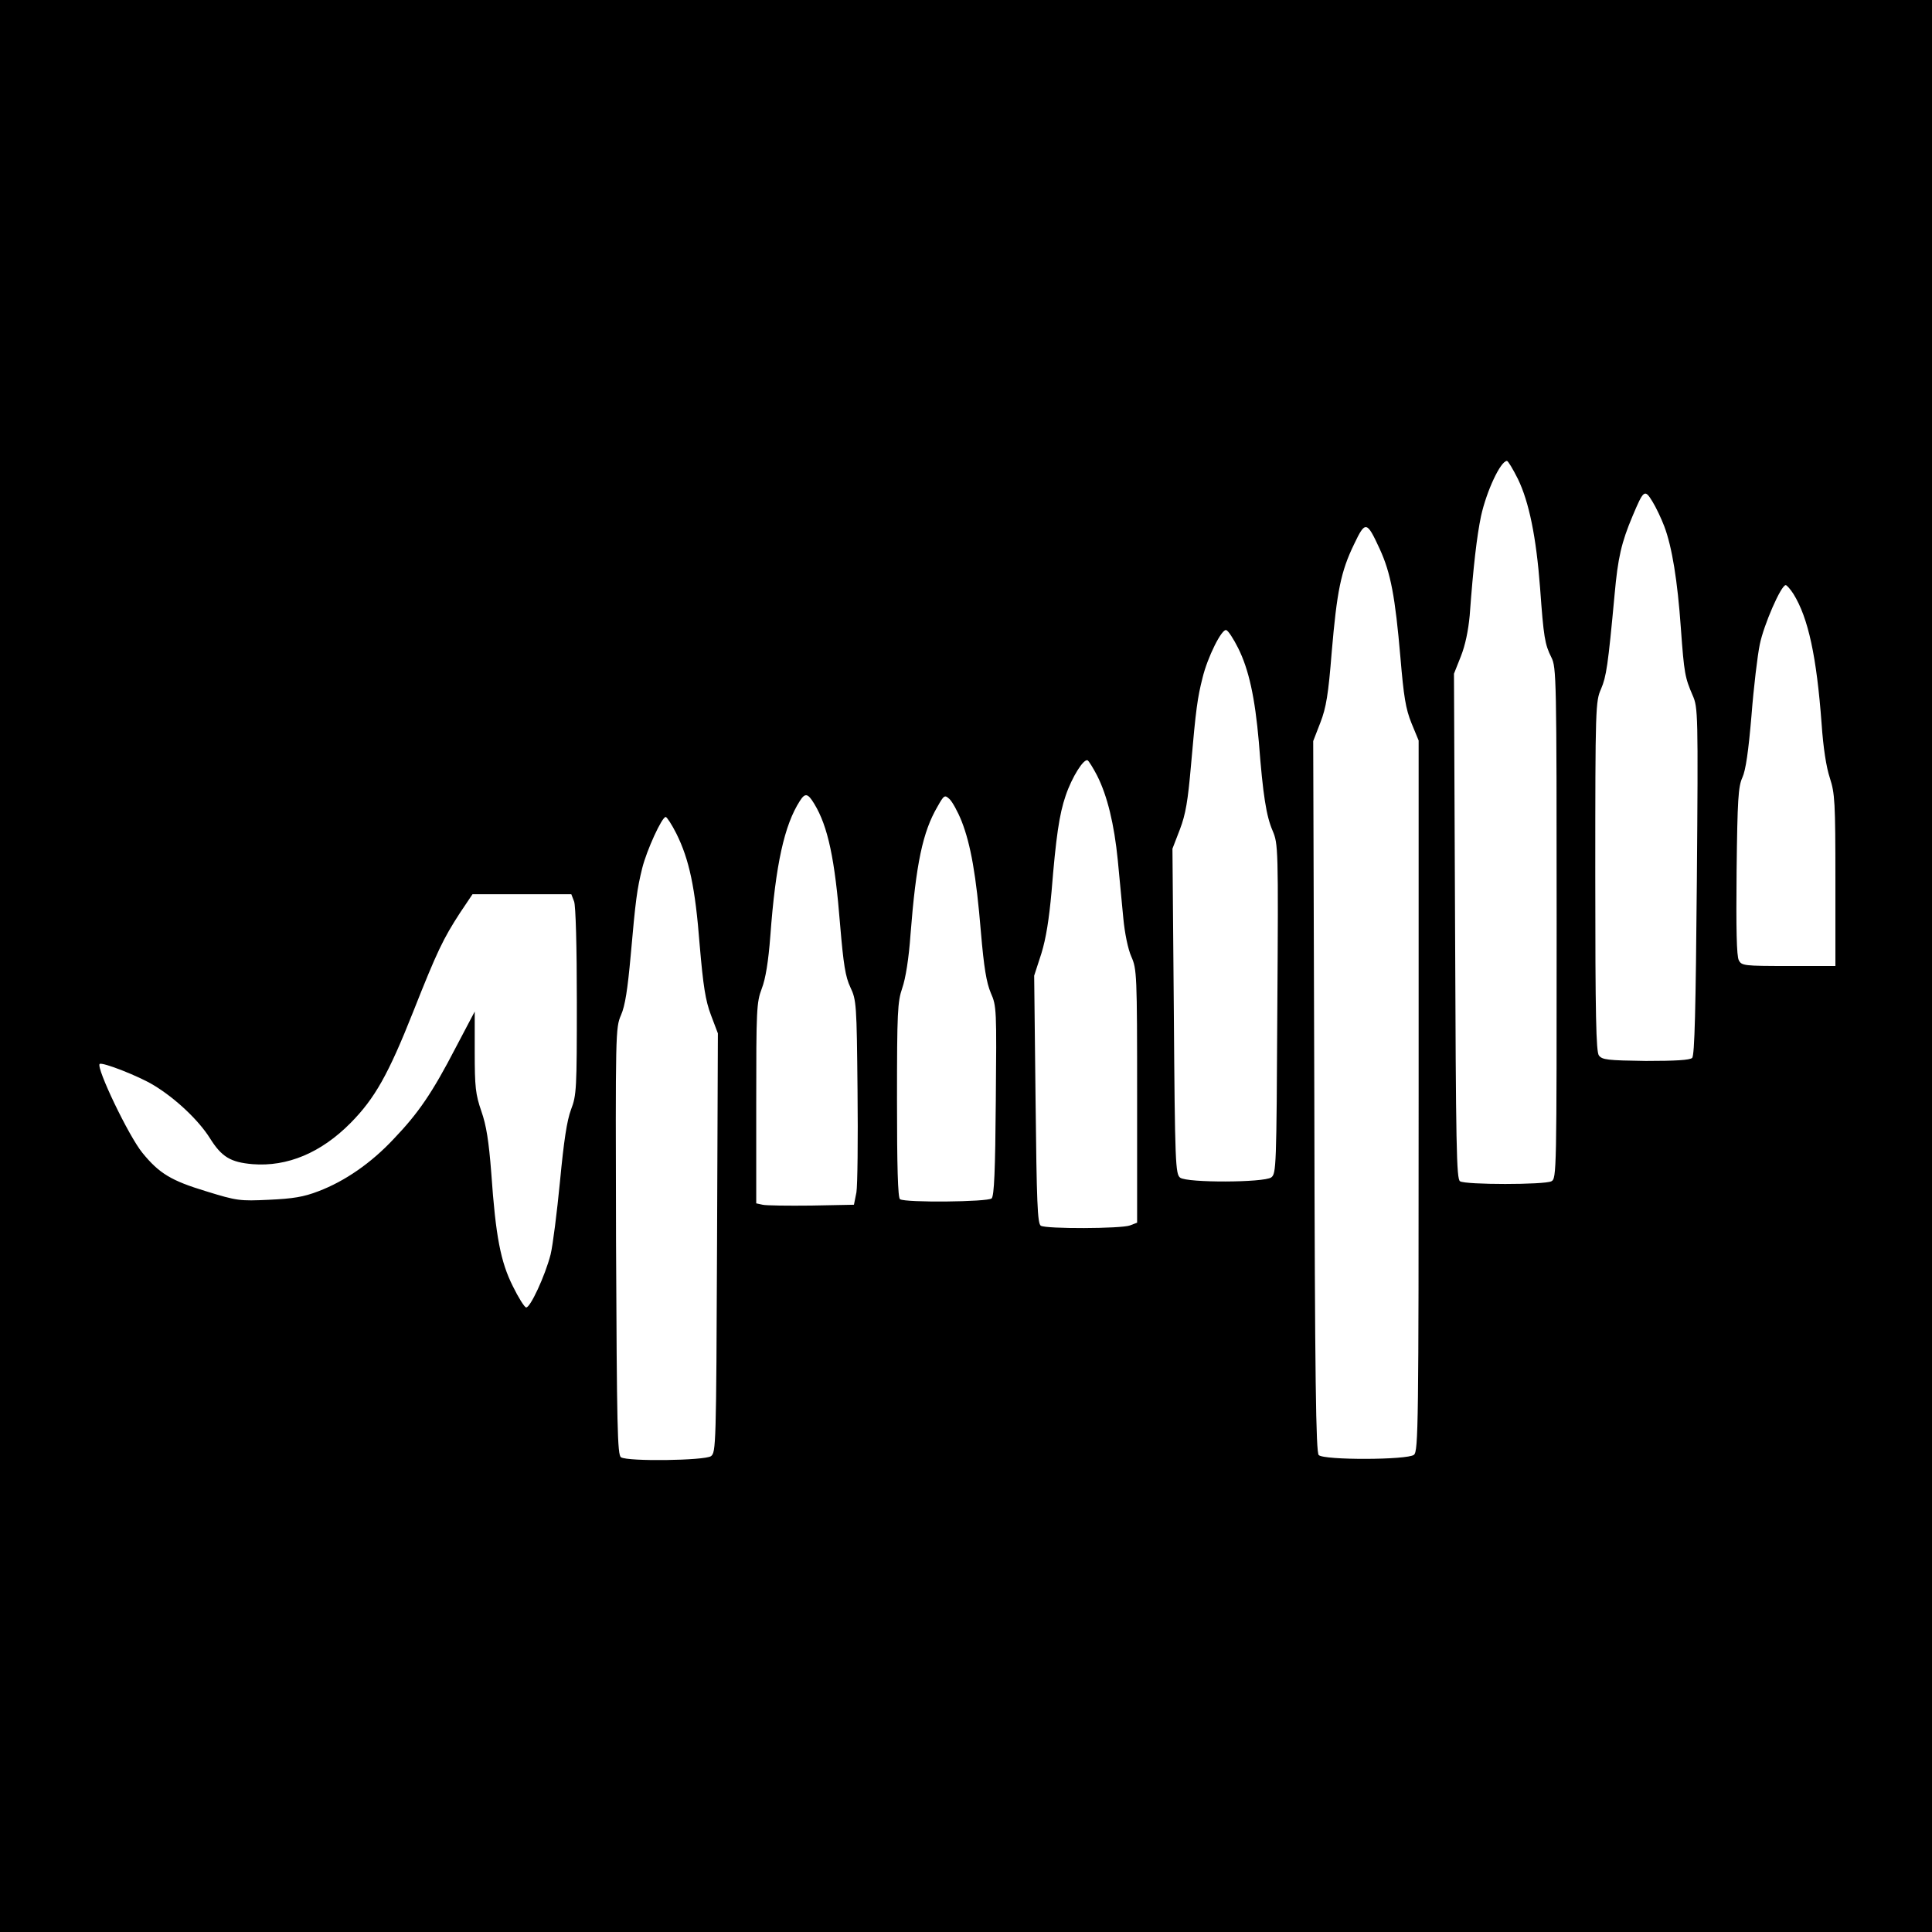
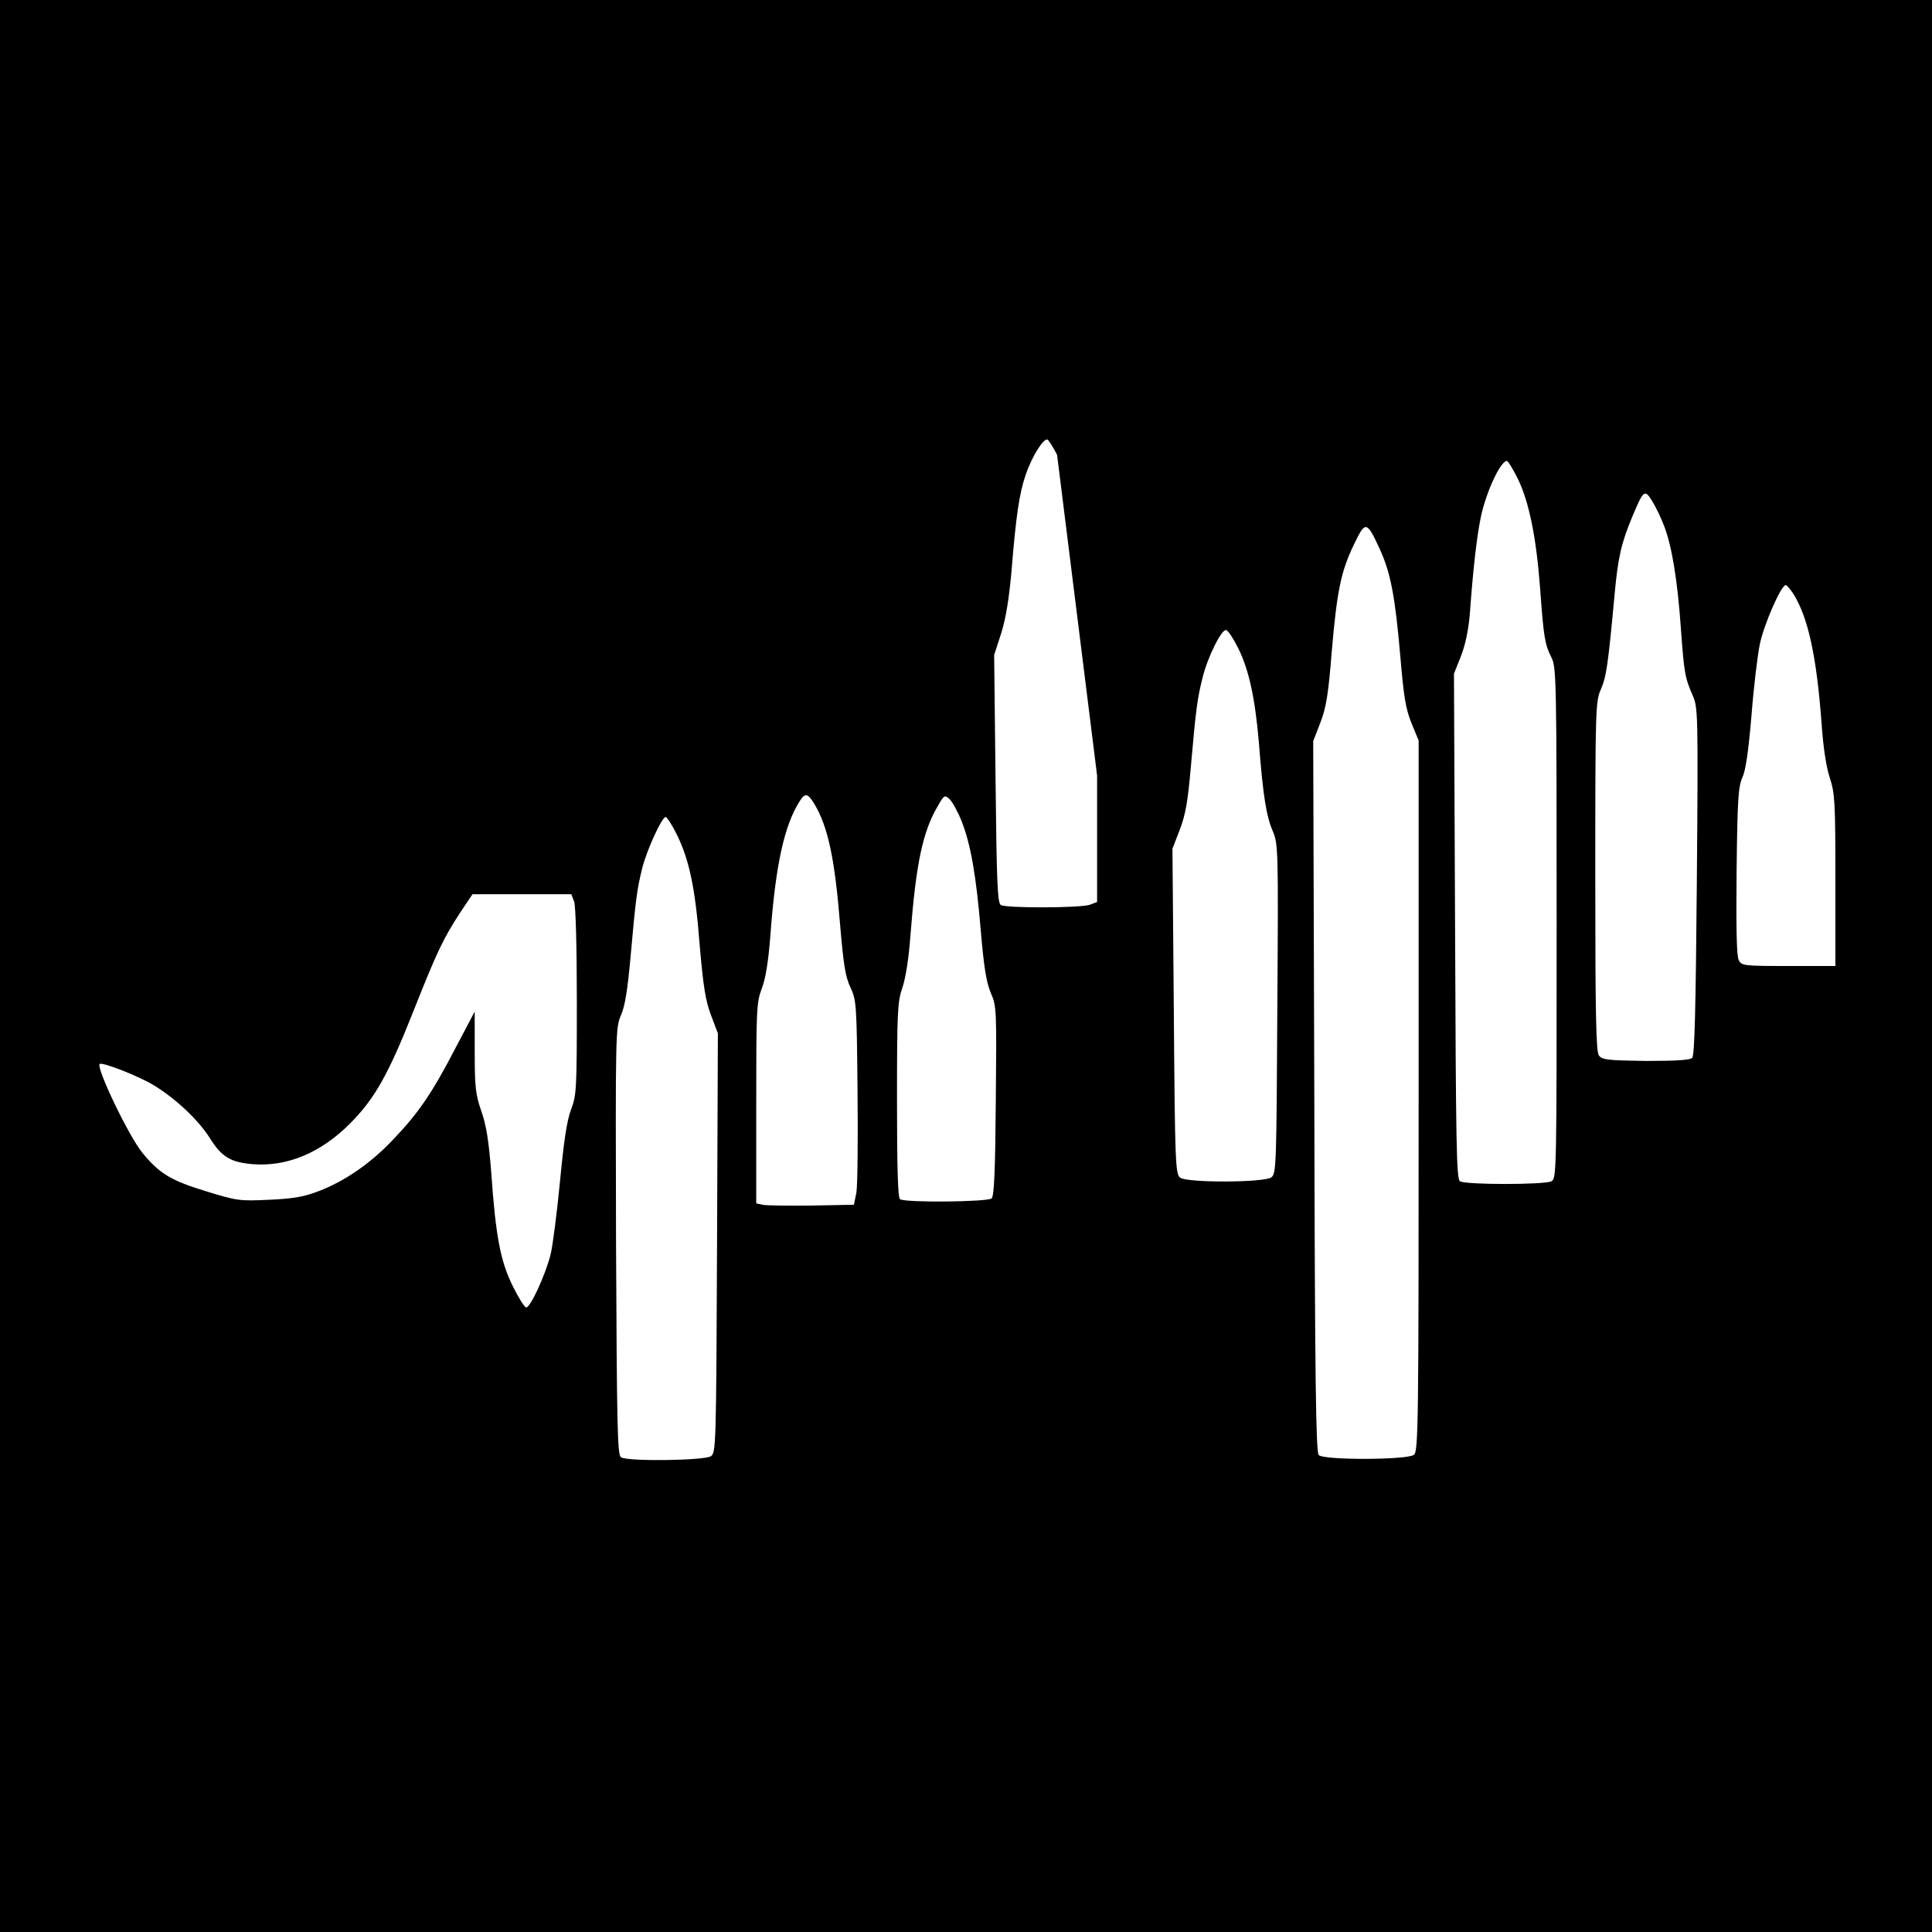
<svg xmlns="http://www.w3.org/2000/svg" version="1.0" width="700pt" height="700pt" viewBox="0 0 700 700" preserveAspectRatio="xMidYMid meet">
  <g transform="translate(0,700) scale(0.1,-0.1)" fill="#000000" stroke="none">
-     <path d="M0 3500 l0 -3500 3500 0 3500 0 0 3500 0 3500 -3500 0 -3500 0 0 -3500z m5500 1764 c40 -83 66 -209 80 -394 13 -179 17 -204 41 -252 18 -36 19 -70 19 -962 0 -905 0 -926 -19 -936 -25 -13 -311 -13 -331 0 -13 8 -15 124 -18 924 l-4 915 25 63 c16 40 27 94 32 148 13 178 26 288 41 360 20 91 71 200 94 200 4 0 22 -30 40 -66z m530 -171 c28 -74 48 -197 60 -368 12 -166 15 -180 43 -245 19 -43 20 -63 15 -673 -4 -463 -8 -631 -17 -640 -8 -8 -60 -11 -168 -11 -139 2 -158 4 -170 20 -10 14 -13 143 -13 650 0 615 1 633 21 678 19 45 25 83 49 342 12 134 25 189 65 284 40 95 44 99 72 53 13 -21 32 -61 43 -90z m-1031 -82 c40 -87 56 -173 75 -393 12 -142 19 -186 40 -238 l26 -63 0 -1287 c0 -1186 -1 -1289 -17 -1301 -23 -19 -326 -20 -345 -1 -10 10 -14 265 -16 1300 l-4 1287 26 67 c21 54 29 103 41 255 19 221 33 292 81 391 41 86 46 85 93 -17z m1499 -163 c54 -87 84 -228 102 -470 6 -88 17 -158 30 -197 18 -56 20 -85 20 -371 l0 -310 -170 0 c-161 0 -170 1 -180 21 -8 14 -10 115 -8 322 3 261 6 307 21 340 12 26 22 95 33 225 8 103 22 219 30 257 14 70 77 215 94 215 4 0 17 -15 28 -32z m-2012 -196 c39 -78 61 -180 75 -340 15 -194 27 -269 50 -322 20 -48 21 -59 17 -645 -3 -577 -4 -597 -22 -611 -27 -19 -304 -20 -330 -1 -17 13 -19 49 -23 603 l-5 589 27 70 c21 55 29 104 40 230 18 208 24 248 42 319 18 75 70 179 86 173 7 -2 26 -31 43 -65z m-511 -462 c37 -73 62 -176 75 -307 6 -65 15 -159 20 -210 5 -54 17 -112 29 -139 20 -45 21 -64 21 -506 l0 -458 -26 -10 c-32 -12 -304 -13 -323 -1 -12 8 -15 84 -19 458 l-5 448 26 80 c17 55 28 125 37 225 16 198 28 280 51 347 23 68 66 136 80 128 5 -4 20 -28 34 -55z m-1025 -102 c50 -82 75 -201 94 -440 12 -142 19 -187 37 -225 22 -46 23 -62 26 -373 2 -179 0 -345 -4 -370 l-9 -45 -154 -3 c-85 -1 -165 0 -177 3 l-23 5 0 363 c0 339 1 365 20 415 14 36 24 99 31 190 19 260 51 403 107 490 19 30 29 28 52 -10z m534 -63 c33 -84 53 -196 70 -402 11 -129 20 -183 36 -221 21 -47 21 -61 18 -390 -2 -256 -6 -344 -15 -354 -14 -13 -312 -16 -332 -3 -8 4 -11 122 -11 358 0 322 2 357 19 407 12 34 24 108 30 195 20 256 44 371 98 463 23 41 26 43 43 27 10 -9 30 -45 44 -80z m-1033 -46 c46 -93 68 -194 84 -402 13 -151 21 -202 41 -255 l25 -66 -3 -759 c-3 -738 -4 -759 -22 -773 -23 -16 -301 -20 -326 -4 -13 8 -15 108 -18 782 -2 758 -2 774 18 820 15 34 24 94 35 215 18 204 23 241 42 318 16 64 71 185 85 185 4 0 22 -27 39 -61z m-371 -245 c6 -14 10 -167 10 -362 0 -318 -1 -340 -21 -392 -15 -40 -26 -113 -40 -260 -11 -113 -26 -232 -34 -265 -20 -78 -75 -196 -89 -192 -6 1 -28 36 -48 77 -44 88 -62 179 -78 410 -9 116 -18 173 -36 224 -21 61 -24 87 -24 215 l0 146 -69 -131 c-85 -164 -135 -237 -224 -330 -82 -88 -178 -154 -273 -190 -54 -21 -93 -27 -179 -31 -106 -5 -116 -4 -229 31 -125 38 -169 64 -230 139 -50 61 -168 308 -155 322 9 8 142 -44 196 -77 78 -47 162 -126 203 -191 43 -69 75 -88 155 -95 126 -10 248 41 355 149 88 89 137 176 227 403 87 220 109 265 170 359 l45 67 179 0 179 0 10 -26z" />
+     <path d="M0 3500 l0 -3500 3500 0 3500 0 0 3500 0 3500 -3500 0 -3500 0 0 -3500z m5500 1764 c40 -83 66 -209 80 -394 13 -179 17 -204 41 -252 18 -36 19 -70 19 -962 0 -905 0 -926 -19 -936 -25 -13 -311 -13 -331 0 -13 8 -15 124 -18 924 l-4 915 25 63 c16 40 27 94 32 148 13 178 26 288 41 360 20 91 71 200 94 200 4 0 22 -30 40 -66z m530 -171 c28 -74 48 -197 60 -368 12 -166 15 -180 43 -245 19 -43 20 -63 15 -673 -4 -463 -8 -631 -17 -640 -8 -8 -60 -11 -168 -11 -139 2 -158 4 -170 20 -10 14 -13 143 -13 650 0 615 1 633 21 678 19 45 25 83 49 342 12 134 25 189 65 284 40 95 44 99 72 53 13 -21 32 -61 43 -90z m-1031 -82 c40 -87 56 -173 75 -393 12 -142 19 -186 40 -238 l26 -63 0 -1287 c0 -1186 -1 -1289 -17 -1301 -23 -19 -326 -20 -345 -1 -10 10 -14 265 -16 1300 l-4 1287 26 67 c21 54 29 103 41 255 19 221 33 292 81 391 41 86 46 85 93 -17z m1499 -163 c54 -87 84 -228 102 -470 6 -88 17 -158 30 -197 18 -56 20 -85 20 -371 l0 -310 -170 0 c-161 0 -170 1 -180 21 -8 14 -10 115 -8 322 3 261 6 307 21 340 12 26 22 95 33 225 8 103 22 219 30 257 14 70 77 215 94 215 4 0 17 -15 28 -32z m-2012 -196 c39 -78 61 -180 75 -340 15 -194 27 -269 50 -322 20 -48 21 -59 17 -645 -3 -577 -4 -597 -22 -611 -27 -19 -304 -20 -330 -1 -17 13 -19 49 -23 603 l-5 589 27 70 c21 55 29 104 40 230 18 208 24 248 42 319 18 75 70 179 86 173 7 -2 26 -31 43 -65z m-511 -462 l0 -458 -26 -10 c-32 -12 -304 -13 -323 -1 -12 8 -15 84 -19 458 l-5 448 26 80 c17 55 28 125 37 225 16 198 28 280 51 347 23 68 66 136 80 128 5 -4 20 -28 34 -55z m-1025 -102 c50 -82 75 -201 94 -440 12 -142 19 -187 37 -225 22 -46 23 -62 26 -373 2 -179 0 -345 -4 -370 l-9 -45 -154 -3 c-85 -1 -165 0 -177 3 l-23 5 0 363 c0 339 1 365 20 415 14 36 24 99 31 190 19 260 51 403 107 490 19 30 29 28 52 -10z m534 -63 c33 -84 53 -196 70 -402 11 -129 20 -183 36 -221 21 -47 21 -61 18 -390 -2 -256 -6 -344 -15 -354 -14 -13 -312 -16 -332 -3 -8 4 -11 122 -11 358 0 322 2 357 19 407 12 34 24 108 30 195 20 256 44 371 98 463 23 41 26 43 43 27 10 -9 30 -45 44 -80z m-1033 -46 c46 -93 68 -194 84 -402 13 -151 21 -202 41 -255 l25 -66 -3 -759 c-3 -738 -4 -759 -22 -773 -23 -16 -301 -20 -326 -4 -13 8 -15 108 -18 782 -2 758 -2 774 18 820 15 34 24 94 35 215 18 204 23 241 42 318 16 64 71 185 85 185 4 0 22 -27 39 -61z m-371 -245 c6 -14 10 -167 10 -362 0 -318 -1 -340 -21 -392 -15 -40 -26 -113 -40 -260 -11 -113 -26 -232 -34 -265 -20 -78 -75 -196 -89 -192 -6 1 -28 36 -48 77 -44 88 -62 179 -78 410 -9 116 -18 173 -36 224 -21 61 -24 87 -24 215 l0 146 -69 -131 c-85 -164 -135 -237 -224 -330 -82 -88 -178 -154 -273 -190 -54 -21 -93 -27 -179 -31 -106 -5 -116 -4 -229 31 -125 38 -169 64 -230 139 -50 61 -168 308 -155 322 9 8 142 -44 196 -77 78 -47 162 -126 203 -191 43 -69 75 -88 155 -95 126 -10 248 41 355 149 88 89 137 176 227 403 87 220 109 265 170 359 l45 67 179 0 179 0 10 -26z" />
  </g>
</svg>